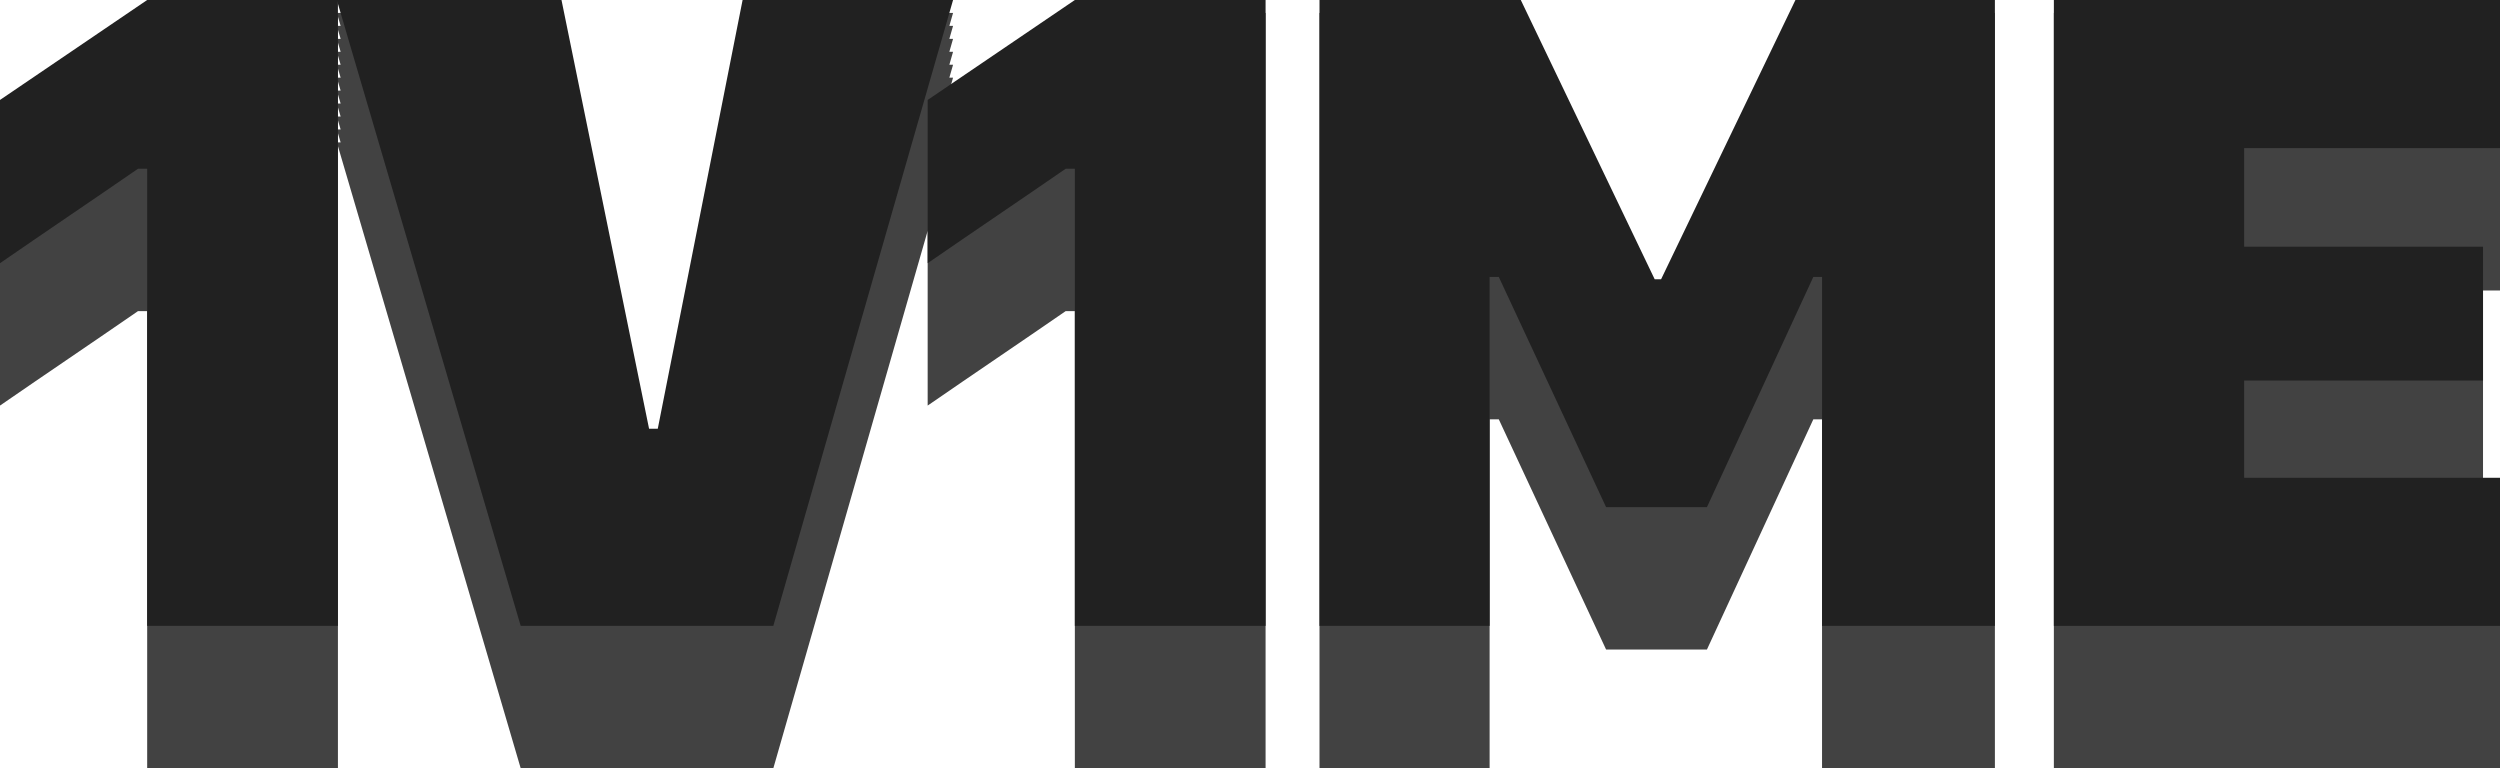
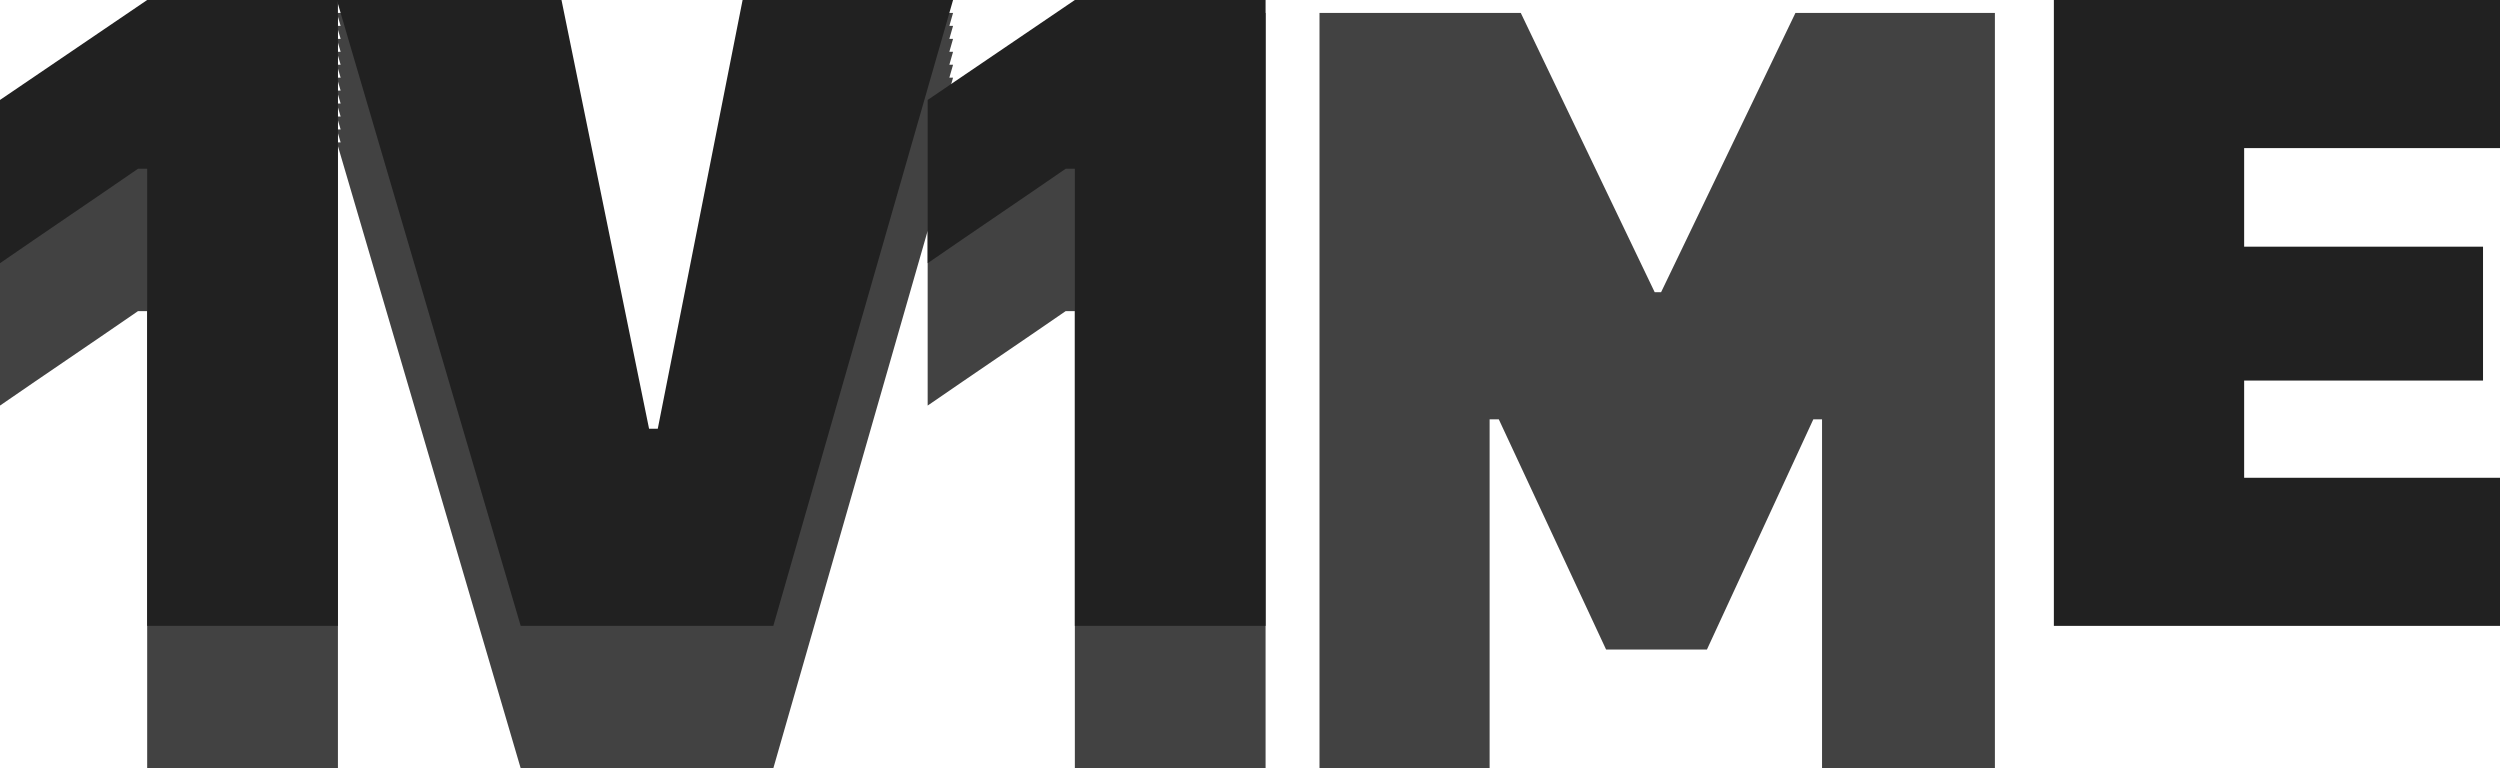
<svg xmlns="http://www.w3.org/2000/svg" viewBox="64.92 58.487 200 61.46" width="200px" height="61.46px">
  <g id="object-8" transform="matrix(1, 0, 0, 1, 0, 1.4210854715202004e-14)">
-     <path fill-rule="evenodd" clip-rule="evenodd" d="M 91.954 70.177 L 91.954 119.947 L 76.694 119.947 L 76.694 83.376 L 75.961 83.376 C 74.127 84.642 72.283 85.898 70.44 87.155 C 68.597 88.411 66.754 89.667 64.92 90.933 L 64.92 67.519 C 66.882 66.18 68.844 64.851 70.807 63.521 C 72.769 62.191 74.732 60.862 76.694 59.523 L 109.839 59.523 L 116.845 93.82 L 117.542 93.82 L 124.328 59.523 L 141.165 59.523 L 140.868 60.558 L 141.165 60.558 L 140.868 61.594 L 141.165 61.594 L 140.868 62.629 L 141.165 62.629 L 140.868 63.665 L 141.165 63.665 L 140.868 64.7 L 141.165 64.7 L 140.868 65.736 L 141.165 65.736 L 141.022 66.233 C 142.355 65.327 143.688 64.424 145.02 63.521 C 146.982 62.191 148.945 60.861 150.908 59.523 L 166.167 59.523 L 166.167 119.947 L 150.908 119.947 L 150.908 83.376 L 150.174 83.376 C 148.341 84.641 146.499 85.897 144.657 87.152 L 144.653 87.155 L 144.651 87.156 L 144.65 87.157 C 142.808 88.413 140.966 89.668 139.133 90.933 L 139.133 76.954 L 126.786 119.947 L 106.575 119.947 L 91.954 70.177 Z M 91.954 60.558 L 91.954 59.822 L 92.17 60.558 L 91.954 60.558 Z M 91.954 60.858 L 91.954 61.594 L 92.17 61.594 L 91.954 60.858 Z M 91.954 61.893 L 91.954 62.629 L 92.17 62.629 L 91.954 61.893 Z M 91.954 62.929 L 91.954 63.665 L 92.17 63.665 L 91.954 62.929 Z M 91.954 63.964 L 91.954 64.7 L 92.17 64.7 L 91.954 63.964 Z M 91.954 65 L 91.954 65.736 L 92.17 65.736 L 91.954 65 Z M 91.954 66.035 L 91.954 66.771 L 92.17 66.771 L 91.954 66.035 Z M 91.954 67.071 L 91.954 67.807 L 92.17 67.807 L 91.954 67.071 Z M 91.954 68.106 L 91.954 68.842 L 92.17 68.842 L 91.954 68.106 Z M 91.954 69.142 L 91.954 69.878 L 92.17 69.878 L 91.954 69.142 Z" style="fill: rgb(66, 66, 66);" id="object-0" />
+     <path fill-rule="evenodd" clip-rule="evenodd" d="M 91.954 70.177 L 91.954 119.947 L 76.694 119.947 L 76.694 83.376 L 75.961 83.376 C 74.127 84.642 72.283 85.898 70.44 87.155 C 68.597 88.411 66.754 89.667 64.92 90.933 L 64.92 67.519 C 66.882 66.18 68.844 64.851 70.807 63.521 C 72.769 62.191 74.732 60.862 76.694 59.523 L 109.839 59.523 L 116.845 93.82 L 117.542 93.82 L 124.328 59.523 L 141.165 59.523 L 140.868 60.558 L 141.165 60.558 L 140.868 61.594 L 141.165 61.594 L 140.868 62.629 L 141.165 62.629 L 140.868 63.665 L 141.165 63.665 L 140.868 64.7 L 141.165 64.7 L 140.868 65.736 L 141.165 65.736 L 141.022 66.233 C 142.355 65.327 143.688 64.424 145.02 63.521 C 146.982 62.191 148.945 60.861 150.908 59.523 L 166.167 59.523 L 166.167 119.947 L 150.908 119.947 L 150.908 83.376 L 150.174 83.376 C 148.341 84.641 146.499 85.897 144.657 87.152 L 144.653 87.155 L 144.651 87.156 C 142.808 88.413 140.966 89.668 139.133 90.933 L 139.133 76.954 L 126.786 119.947 L 106.575 119.947 L 91.954 70.177 Z M 91.954 60.558 L 91.954 59.822 L 92.17 60.558 L 91.954 60.558 Z M 91.954 60.858 L 91.954 61.594 L 92.17 61.594 L 91.954 60.858 Z M 91.954 61.893 L 91.954 62.629 L 92.17 62.629 L 91.954 61.893 Z M 91.954 62.929 L 91.954 63.665 L 92.17 63.665 L 91.954 62.929 Z M 91.954 63.964 L 91.954 64.7 L 92.17 64.7 L 91.954 63.964 Z M 91.954 65 L 91.954 65.736 L 92.17 65.736 L 91.954 65 Z M 91.954 66.035 L 91.954 66.771 L 92.17 66.771 L 91.954 66.035 Z M 91.954 67.071 L 91.954 67.807 L 92.17 67.807 L 91.954 67.071 Z M 91.954 68.106 L 91.954 68.842 L 92.17 68.842 L 91.954 68.106 Z M 91.954 69.142 L 91.954 69.878 L 92.17 69.878 L 91.954 69.142 Z" style="fill: rgb(66, 66, 66);" id="object-0" />
    <path d="M 210.683 92.033 L 209.986 92.033 L 201.476 110.447 L 193.406 110.447 L 184.823 92.033 L 184.089 92.033 L 184.089 119.947 L 170.48 119.947 L 170.48 59.523 L 186.583 59.523 L 197.294 81.861 L 197.808 81.861 L 208.555 59.523 L 224.512 59.523 L 224.512 119.947 L 210.683 119.947 L 210.683 92.033 Z" style="fill: rgb(66, 66, 66);" id="object-1" />
-     <path d="M 263.562 97.744 L 264.92 97.744 L 264.92 119.947 L 229.229 119.947 L 229.229 59.523 L 264.92 59.523 L 264.92 81.726 L 263.562 81.726 L 263.562 97.744 Z" style="fill: rgb(66, 66, 66);" id="object-2" />
    <path d="M 91.954 108.557 L 91.954 58.487 L 76.694 58.487 C 72.769 61.165 68.845 63.806 64.92 66.483 L 64.92 79.542 C 68.588 77.011 72.293 74.517 75.961 71.986 L 76.694 71.986 L 76.694 108.557 L 91.954 108.557 Z" style="fill: rgb(33, 33, 33);" id="object-3" />
    <path d="M 106.575 108.557 L 126.786 108.557 L 141.165 58.487 L 124.328 58.487 L 117.542 92.784 L 116.845 92.784 L 109.839 58.487 L 91.866 58.487 L 106.575 108.557 Z" style="fill: rgb(33, 33, 33);" id="object-4" />
    <path d="M 166.167 108.557 L 166.167 58.487 L 150.908 58.487 C 146.983 61.165 143.058 63.806 139.133 66.483 L 139.133 79.542 C 142.801 77.011 146.506 74.517 150.174 71.986 L 150.908 71.986 L 150.908 108.557 L 166.167 108.557 Z" style="fill: rgb(33, 33, 33);" id="object-5" />
-     <path d="M 184.089 108.557 L 184.089 80.642 L 184.823 80.642 L 193.406 99.056 L 201.476 99.056 L 209.986 80.642 L 210.683 80.642 L 210.683 108.557 L 224.512 108.557 L 224.512 58.487 L 208.555 58.487 L 197.808 80.826 L 197.294 80.826 L 186.583 58.487 L 170.48 58.487 L 170.48 108.557 L 184.089 108.557 Z" style="fill: rgb(33, 33, 33);" id="object-6" />
    <path d="M 264.92 96.709 L 244.452 96.709 L 244.452 88.932 L 263.562 88.932 L 263.562 78.221 L 244.452 78.221 L 244.452 70.335 L 264.92 70.335 L 264.92 58.487 L 229.229 58.487 L 229.229 108.557 L 264.92 108.557 L 264.92 96.709 Z" style="fill: rgb(33, 33, 33);" id="object-7" />
  </g>
</svg>